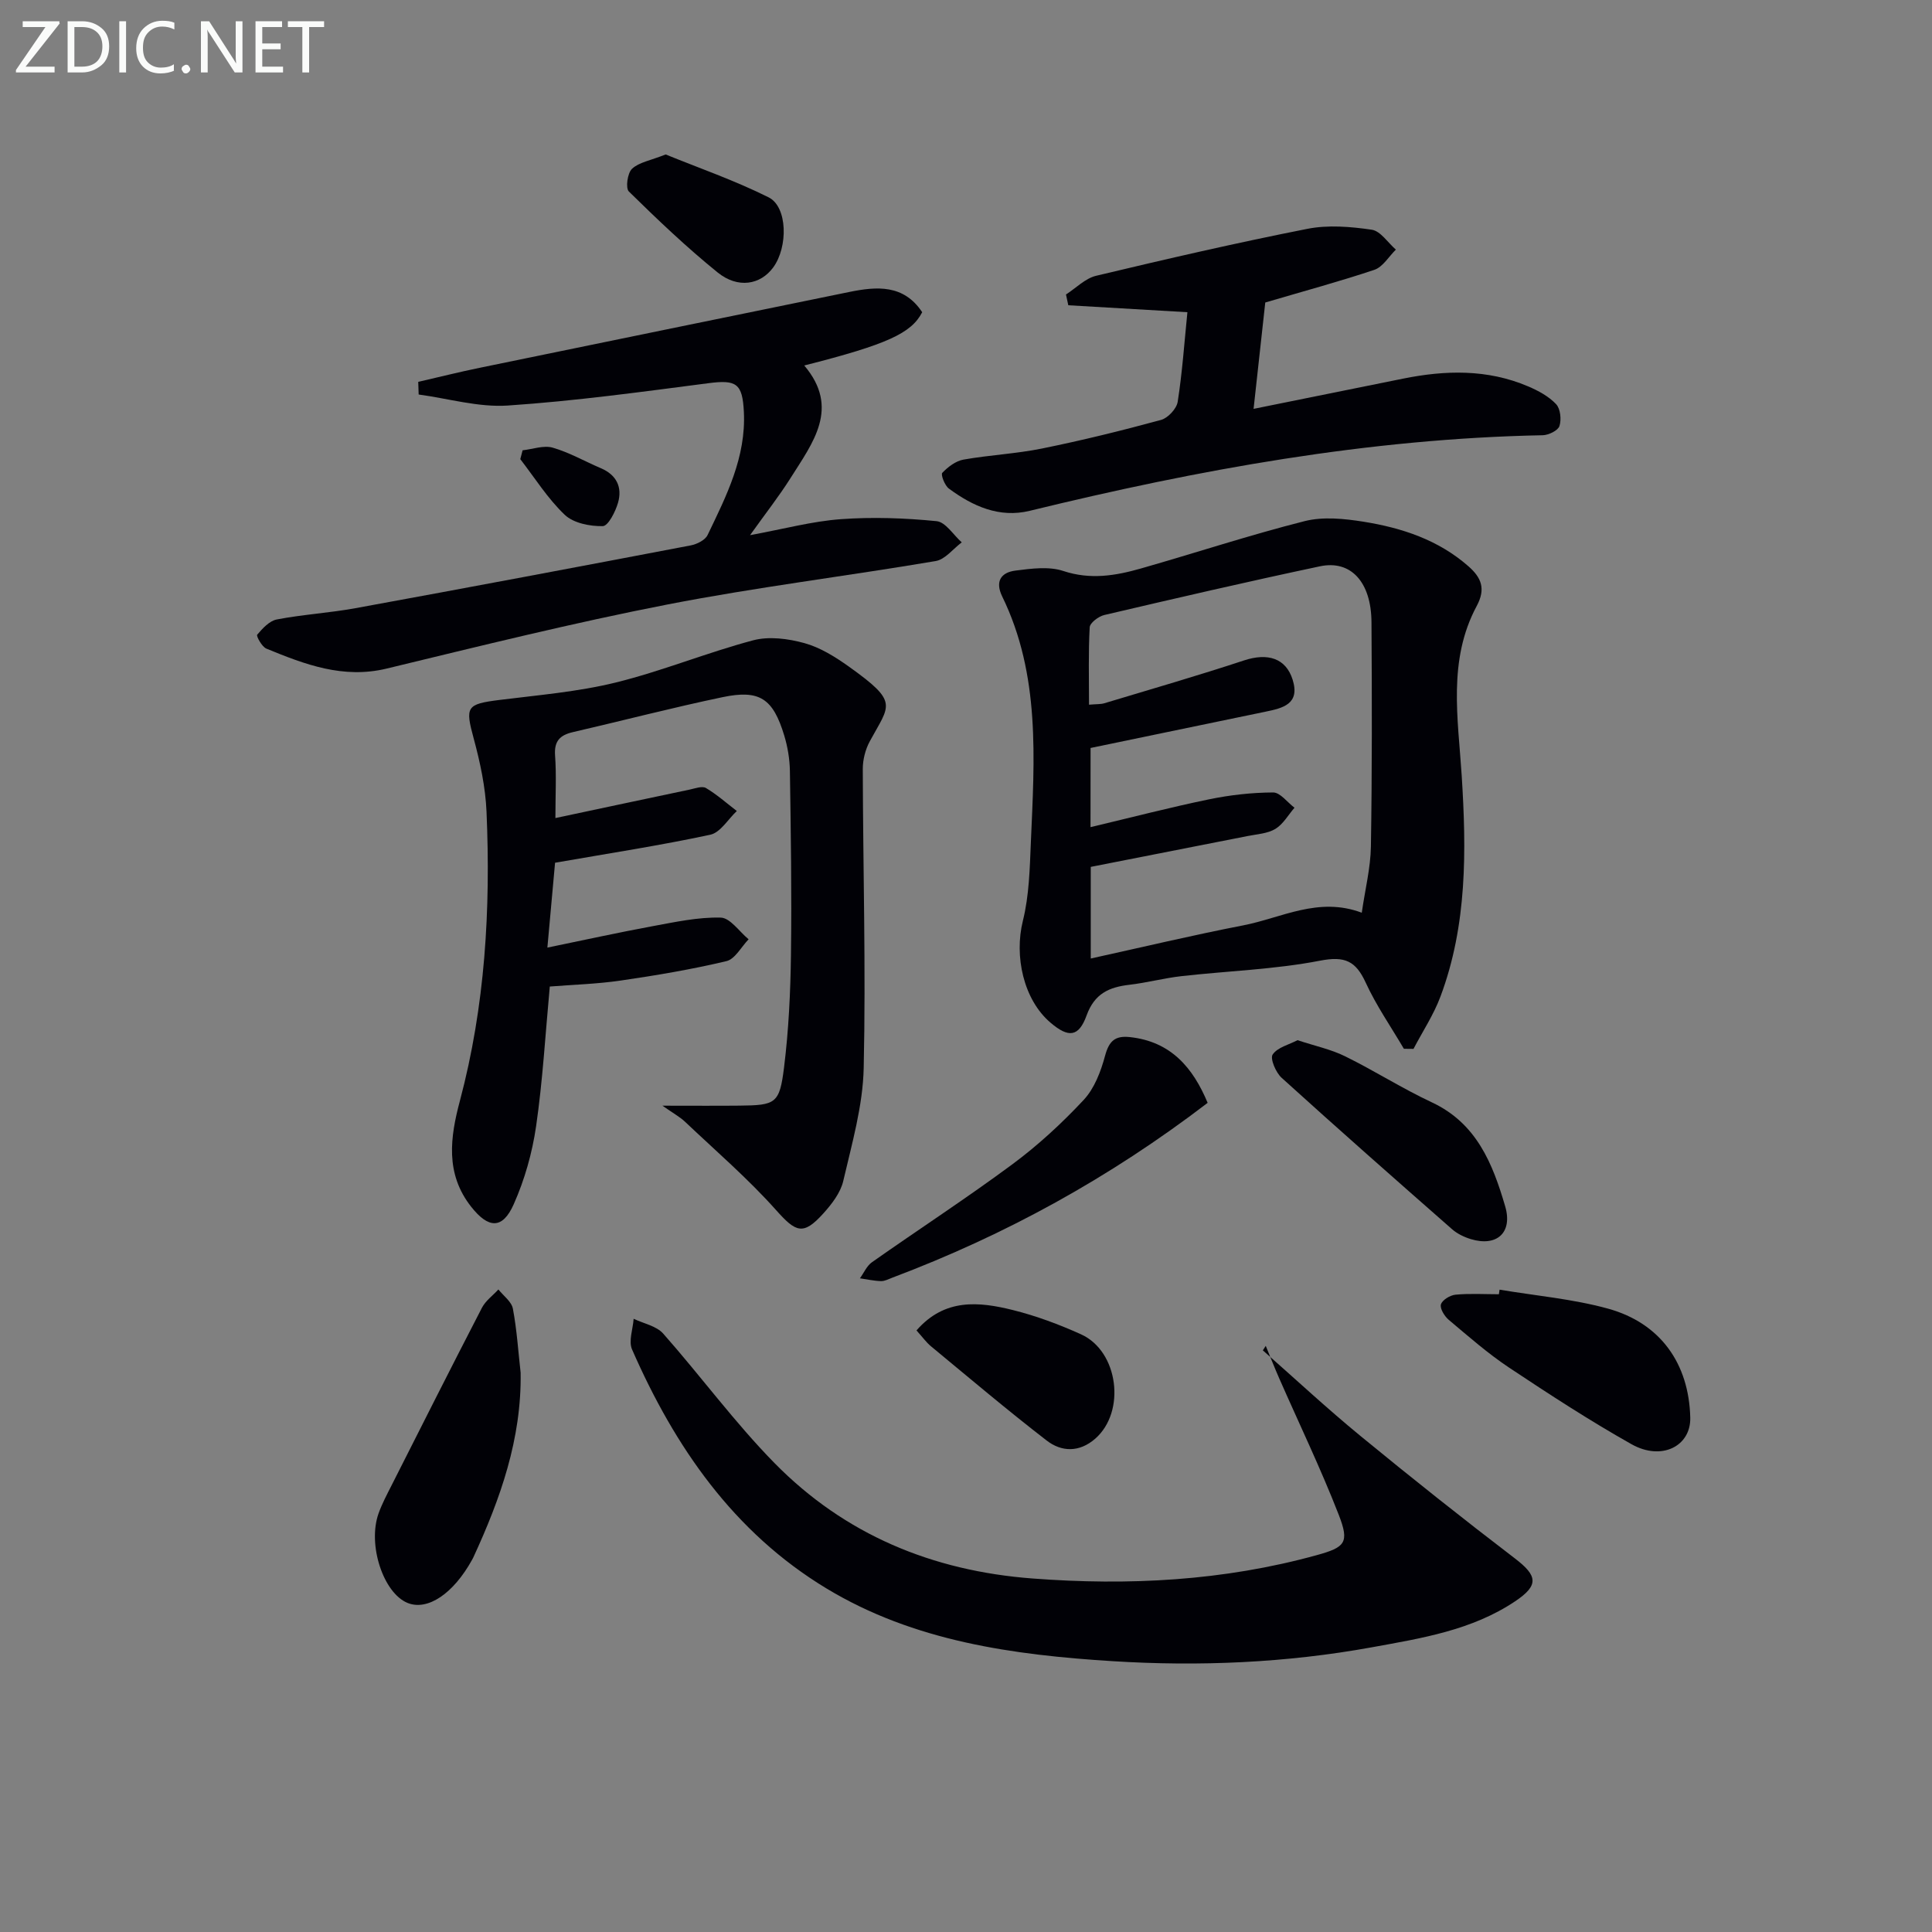
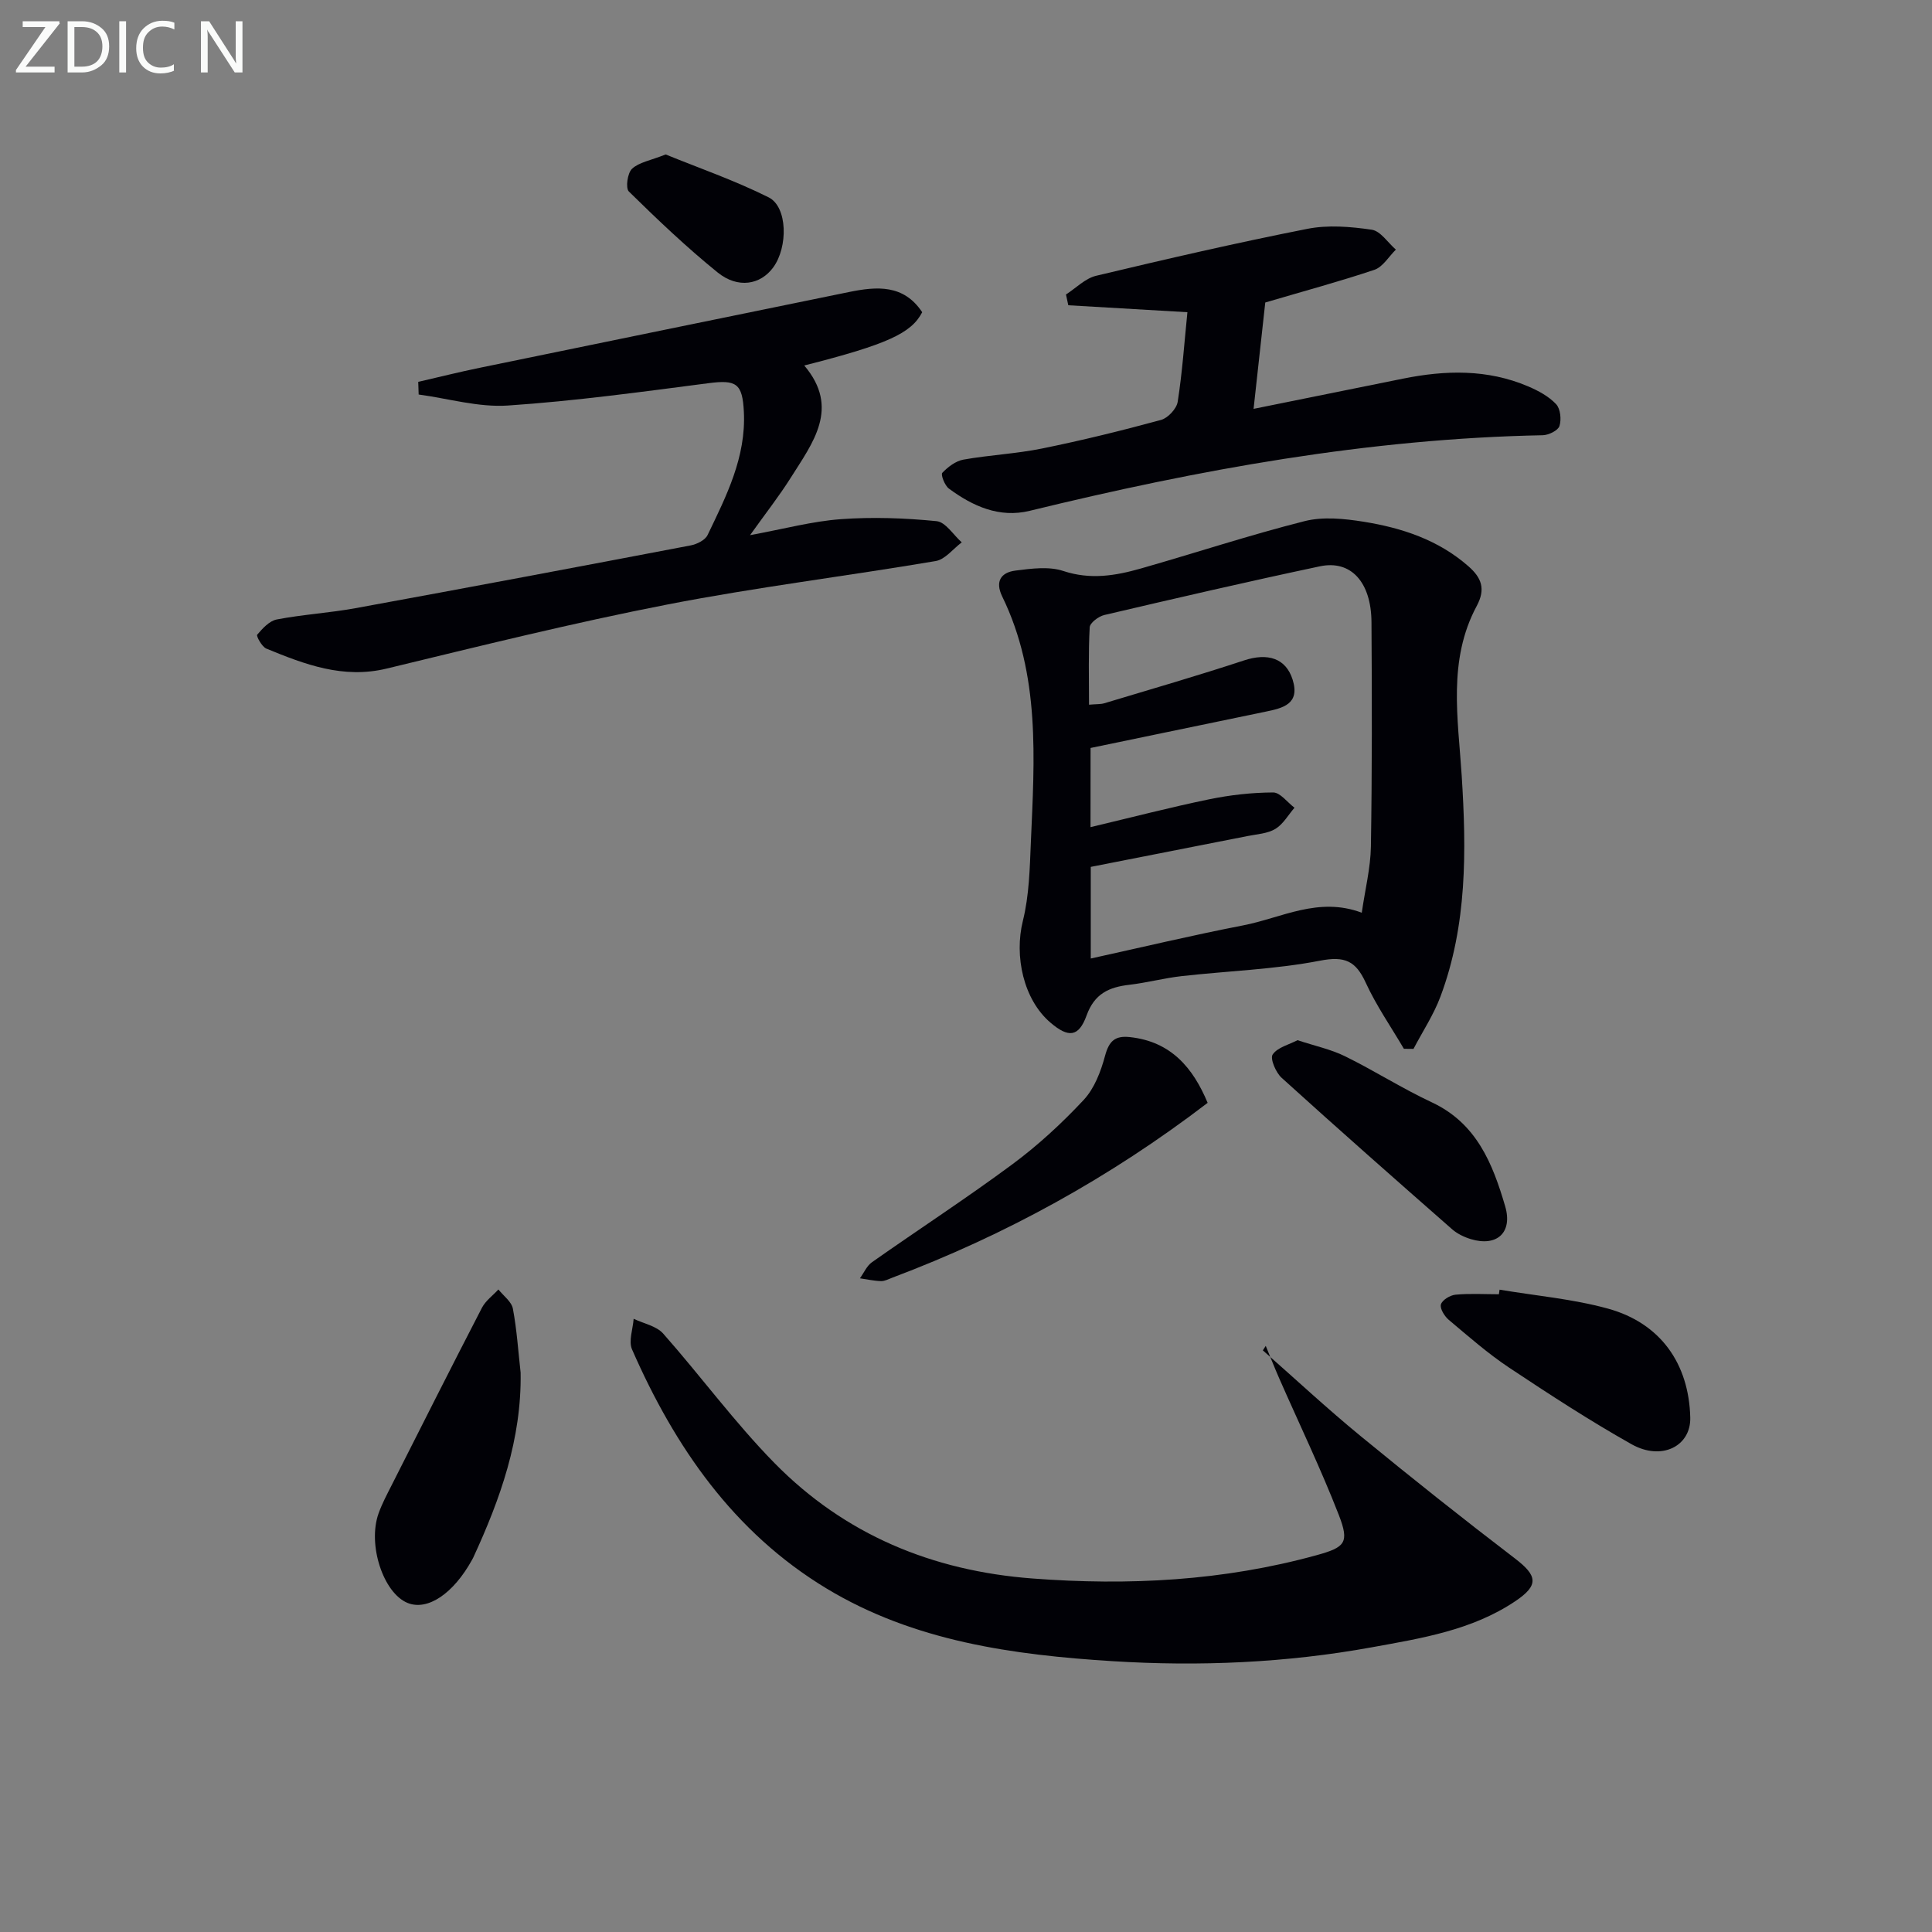
<svg xmlns="http://www.w3.org/2000/svg" enable-background="new 0 0 400 400" viewBox="0 0 400 400">
  <rect x="0" y="0" width="400" height="400" fill="#808080" stroke="none" />
  <g fill="#010106">
    <path d="m290.66 217.14c-2.67-4.55-5.71-8.92-7.9-13.69-2.07-4.5-4.32-5.55-9.47-4.55-9.41 1.82-19.11 2.12-28.68 3.2-3.62.41-7.18 1.37-10.8 1.79-4.2.49-7.21 1.83-8.84 6.34-1.64 4.53-3.78 4.66-7.49 1.49-5.58-4.77-7.53-13.75-5.7-21.09 1.3-5.24 1.42-10.82 1.65-16.26.74-17.26 1.99-34.62-5.93-50.87-1.55-3.18-.2-5 2.76-5.37 3.27-.41 6.9-.91 9.9.09 5.59 1.85 10.79.98 16.05-.52 11.32-3.23 22.52-6.93 33.92-9.81 3.81-.96 8.17-.51 12.15.12 7.94 1.27 15.5 3.75 21.74 9.23 2.68 2.35 3.63 4.66 1.72 8.22-6.02 11.21-3.87 23.24-3.11 35.13.98 15.47 1.15 30.92-4.4 45.74-1.41 3.78-3.7 7.23-5.58 10.83-.66 0-1.32-.01-1.99-.02zm-64.88-45.89c8.56-2.03 16.54-4.11 24.6-5.77 4.33-.89 8.8-1.39 13.21-1.41 1.47 0 2.94 2.05 4.42 3.16-1.29 1.5-2.34 3.4-3.95 4.38-1.62.98-3.79 1.09-5.74 1.48-10.85 2.15-21.71 4.28-32.49 6.39v18.97c10.87-2.39 21.17-4.85 31.55-6.86 7.96-1.54 15.57-6 24.56-2.62.7-4.88 1.82-9.28 1.89-13.69.25-15.48.22-30.97.12-46.46-.05-8.31-4.26-12.93-10.68-11.57-14.92 3.16-29.78 6.6-44.63 10.08-1.19.28-2.98 1.62-3.03 2.55-.29 5.23-.14 10.48-.14 16.02 1.56-.14 2.41-.07 3.17-.3 9.66-2.91 19.35-5.71 28.93-8.87 4.9-1.61 8.66-.47 10.06 4 1.57 5.04-2.02 5.88-5.64 6.62-11.99 2.48-23.97 4.97-36.2 7.51-.01 5.07-.01 10.28-.01 16.39z" />
-     <path d="m113.83 204.25c-.92 9.85-1.46 19.46-2.84 28.95-.8 5.5-2.37 11.05-4.63 16.13-2.34 5.27-5.27 5-8.79.54-5.46-6.9-4.34-14.5-2.36-21.93 5.24-19.68 6.39-39.69 5.52-59.87-.22-5.08-1.31-10.21-2.65-15.15-1.79-6.59-1.54-7.14 5.31-8 8.04-1.01 16.21-1.68 24.04-3.6 9.63-2.37 18.9-6.2 28.5-8.75 3.28-.87 7.25-.35 10.61.58 3.27.9 6.39 2.85 9.21 4.86 10.43 7.45 8.47 7.82 4.32 15.49-.91 1.68-1.44 3.79-1.44 5.7.05 20.64.65 41.29.19 61.91-.17 7.83-2.44 15.67-4.23 23.39-.56 2.43-2.36 4.77-4.1 6.7-4.21 4.68-5.71 3.93-9.8-.65-5.82-6.53-12.51-12.28-18.88-18.32-1.03-.97-2.32-1.67-4.66-3.31 6.19 0 11.06.04 15.93-.01 7.53-.08 8.32-.39 9.25-7.93.96-7.74 1.33-15.58 1.43-23.38.17-12.66-.03-25.32-.22-37.98-.04-2.45-.46-4.98-1.17-7.33-2.32-7.67-5.09-9.56-12.77-7.95-10.38 2.17-20.65 4.85-30.99 7.24-2.64.61-3.9 1.82-3.69 4.8.3 4.11.07 8.27.07 12.99 9.66-2.05 18.72-3.99 27.78-5.89 1.13-.24 2.6-.8 3.39-.33 2.27 1.35 4.28 3.14 6.39 4.76-1.82 1.7-3.4 4.46-5.49 4.91-10.35 2.22-20.84 3.83-32.14 5.8-.43 4.77-.95 10.46-1.59 17.57 7.72-1.59 14.72-3.13 21.76-4.43 4.68-.86 9.43-1.9 14.13-1.78 1.96.05 3.85 2.91 5.77 4.49-1.51 1.56-2.8 4.09-4.58 4.52-7.23 1.72-14.59 2.96-21.95 4.03-4.89.71-9.86.85-14.63 1.23z" />
    <path d="m261.46 279.58c6.72 5.92 13.29 12.04 20.21 17.72 10.51 8.63 21.17 17.1 31.98 25.36 4.67 3.57 5.03 5.54.03 8.88-8.94 5.99-19.35 7.64-29.63 9.51-17.76 3.23-35.73 4-53.67 2.88-20.62-1.29-41.14-4.1-59.27-15.06-19.22-11.62-31.41-29.3-40.25-49.48-.76-1.74.18-4.22.33-6.35 2.07.99 4.71 1.48 6.12 3.07 7.81 8.83 14.81 18.42 23.05 26.81 14.55 14.81 32.66 22.32 53.41 23.89 19.89 1.51 39.5.5 58.8-4.82 5.95-1.64 6.85-2.58 4.61-8.35-3.72-9.56-8.19-18.84-12.32-28.24-.98-2.23-1.87-4.5-2.8-6.75-.21.3-.4.62-.6.93z" />
    <path d="m86.59 79.06c4.22-.97 8.43-2.03 12.67-2.9 25.5-5.26 51.01-10.47 76.52-15.7 5.76-1.18 11.32-1.61 15.15 4.18-2.24 4.38-7.36 6.7-24.42 11.03 7.48 8.81 1.75 16.02-2.82 23.28-2.37 3.76-5.14 7.28-8.4 11.85 7.03-1.29 12.87-2.88 18.8-3.31 6.57-.48 13.25-.24 19.82.41 1.86.18 3.48 2.86 5.21 4.39-1.79 1.34-3.44 3.54-5.4 3.87-18.48 3.13-37.13 5.41-55.52 8.99-19.5 3.8-38.82 8.6-58.14 13.27-9.02 2.18-16.95-.86-24.91-4.13-.93-.38-2.13-2.61-1.9-2.88 1.1-1.3 2.53-2.87 4.07-3.16 5.37-1.03 10.88-1.35 16.26-2.33 23.16-4.23 46.3-8.59 69.42-13 1.29-.25 3-1.09 3.5-2.15 3.88-8.07 7.98-16.11 7.51-25.5-.29-5.9-1.55-6.69-7.36-5.93-13.8 1.79-27.62 3.69-41.5 4.62-6.08.41-12.31-1.45-18.47-2.28-.02-.87-.05-1.74-.09-2.62z" />
    <path d="m261.96 62.63c-.7 6.38-1.53 13.91-2.42 22.02 10.59-2.14 20.75-4.2 30.91-6.25 8.78-1.78 17.5-2 25.92 1.59 2.1.89 4.27 2.06 5.8 3.68.9.95 1.13 3.18.7 4.53-.3.94-2.24 1.88-3.46 1.91-36.08.7-71.3 7.13-106.22 15.65-6.29 1.53-11.79-.95-16.74-4.61-.86-.64-1.71-2.89-1.36-3.25 1.16-1.22 2.77-2.45 4.37-2.74 5.39-.96 10.92-1.21 16.28-2.3 8.27-1.68 16.49-3.7 24.64-5.92 1.43-.39 3.23-2.32 3.45-3.76.96-6.13 1.38-12.34 2.01-18.54-9.05-.53-16.85-.98-24.66-1.44-.16-.74-.32-1.49-.48-2.23 2.07-1.33 3.98-3.33 6.23-3.87 14.53-3.47 29.09-6.83 43.74-9.72 4.29-.85 8.95-.46 13.33.18 1.83.27 3.34 2.68 5 4.12-1.46 1.43-2.69 3.58-4.44 4.18-7.15 2.4-14.46 4.37-22.6 6.77z" />
    <path d="m107.79 284.2c.22 13.7-4.2 26.13-9.8 38.26-.07.15-.15.3-.23.44-3.89 7.07-9.24 10.65-13.38 8.97-5.02-2.05-8.32-12.05-6-18.54.72-2.01 1.74-3.93 2.71-5.84 6.2-12.26 12.38-24.53 18.69-36.73.76-1.46 2.26-2.54 3.41-3.79 1.04 1.32 2.73 2.52 3 3.99.82 4.35 1.1 8.81 1.6 13.24z" />
    <path d="m310.47 267.01c7.5 1.26 15.17 1.92 22.46 3.93 10.88 3.01 16.75 11.41 17.02 22.55.15 5.92-5.92 9.03-12.16 5.52-8.67-4.88-17.03-10.33-25.32-15.84-4.42-2.94-8.44-6.48-12.52-9.91-.88-.74-1.87-2.35-1.62-3.2.28-.92 1.91-1.91 3.03-2.01 2.97-.28 5.97-.09 8.97-.09.06-.31.1-.63.14-.95z" />
    <path d="m250.03 228.33c-20.31 15.54-41.94 27.4-65.26 36.19-.78.29-1.58.74-2.36.72-1.46-.04-2.92-.37-4.37-.58.82-1.13 1.41-2.57 2.49-3.33 9.66-6.8 19.58-13.25 29.06-20.27 5.32-3.94 10.26-8.5 14.78-13.34 2.22-2.38 3.55-5.89 4.42-9.13.82-3.03 2.04-4.21 5.14-3.87 8.53.92 13.07 6.37 16.1 13.61z" />
    <path d="m268.64 215.36c3.63 1.2 6.92 1.89 9.84 3.33 6.08 2.99 11.83 6.67 17.97 9.54 9.27 4.34 12.59 12.68 15.18 21.52 1.59 5.42-1.69 8.43-7.1 6.8-1.38-.42-2.82-1.11-3.89-2.05-11.83-10.38-23.63-20.78-35.29-31.35-1.21-1.09-2.43-3.99-1.86-4.82 1-1.49 3.39-2.05 5.15-2.97z" />
-     <path d="m189.75 275.45c5.85-6.71 12.96-5.96 19.99-4.21 4.81 1.2 9.54 2.97 14.06 5.01 7.78 3.5 9.35 16.03 2.95 21.62-3.28 2.86-6.96 2.77-10.07.36-8.13-6.28-15.98-12.92-23.9-19.47-1.01-.83-1.79-1.94-3.03-3.31z" />
+     <path d="m189.75 275.45z" />
    <path d="m137.82 31.98c6.77 2.76 14.27 5.36 21.32 8.88 3.94 1.97 4.04 10.31.93 14.53-2.64 3.58-7.29 4.41-11.49 1.02-6.44-5.21-12.47-10.96-18.38-16.76-.72-.71-.29-3.82.65-4.7 1.44-1.35 3.79-1.71 6.97-2.97z" />
-     <path d="m108.2 93.23c2.09-.23 4.36-1.08 6.22-.55 3.45.99 6.65 2.84 9.99 4.26 3.25 1.38 4.46 3.95 3.55 7.13-.53 1.86-2.04 4.83-3.16 4.86-2.65.05-6.04-.61-7.86-2.33-3.54-3.36-6.2-7.64-9.22-11.54.16-.61.32-1.22.48-1.83z" />
  </g>
  <path d="m12.4 4.8-7.1 9h6v1.2h-8v-.5l6.1-8.9h-4.7v-1.2h7.6v.4z" fill="#fafbfa" />
  <path d="m14 14v-9.6h3c1.6 0 2.9.5 4 1.4s1.6 2.2 1.6 3.8-.5 3-1.6 3.9-2.4 1.5-4 1.5h-3zm1.4-8.4v8.2h1.6c1.3 0 2.4-.4 3.1-1.1s1.1-1.8 1.1-3.1-.4-2.3-1.2-3-1.8-1-3.1-1z" fill="#fafbfa" />
  <path d="m26.1 4.4v10.6h-1.4v-10.6z" fill="#fafbfa" />
  <path d="m36.1 14.6c-.8.4-1.8.6-2.9.6-1.5 0-2.7-.5-3.6-1.4s-1.4-2.2-1.4-3.8c0-1.7.5-3.1 1.5-4.1s2.3-1.6 3.9-1.6c1 0 1.8.1 2.5.4v1.4c-.8-.4-1.6-.6-2.5-.6-1.2 0-2.1.4-2.9 1.2s-1.1 1.8-1.1 3.2c0 1.3.3 2.3 1 3s1.6 1.1 2.7 1.1c1 0 2-.2 2.7-.7v1.3z" fill="#fafbfa" />
-   <path d="m37.6 14.3c0-.2.1-.5.3-.6s.4-.3.6-.3c.3 0 .5.1.6.3s.3.4.3.6-.1.4-.3.6-.4.3-.6.3c-.3 0-.5-.1-.6-.3s-.3-.4-.3-.6z" fill="#fafbfa" />
  <path d="m50.2 15h-1.6l-5.3-8.2c-.2-.2-.3-.5-.4-.7 0 .2.1.7.1 1.5v7.4h-1.4v-10.6h1.7l5.2 8.1c.2.4.4.6.4.7 0-.3-.1-.8-.1-1.5v-7.3h1.4z" fill="#fafbfa" />
-   <path d="m58.6 15h-5.7v-10.6h5.5v1.2h-4.1v3.4h3.8v1.2h-3.8v3.6h4.3z" fill="#fafbfa" />
-   <path d="m67.1 5.6h-3.1v9.4h-1.4v-9.4h-3v-1.2h7.5z" fill="#fafbfa" />
</svg>